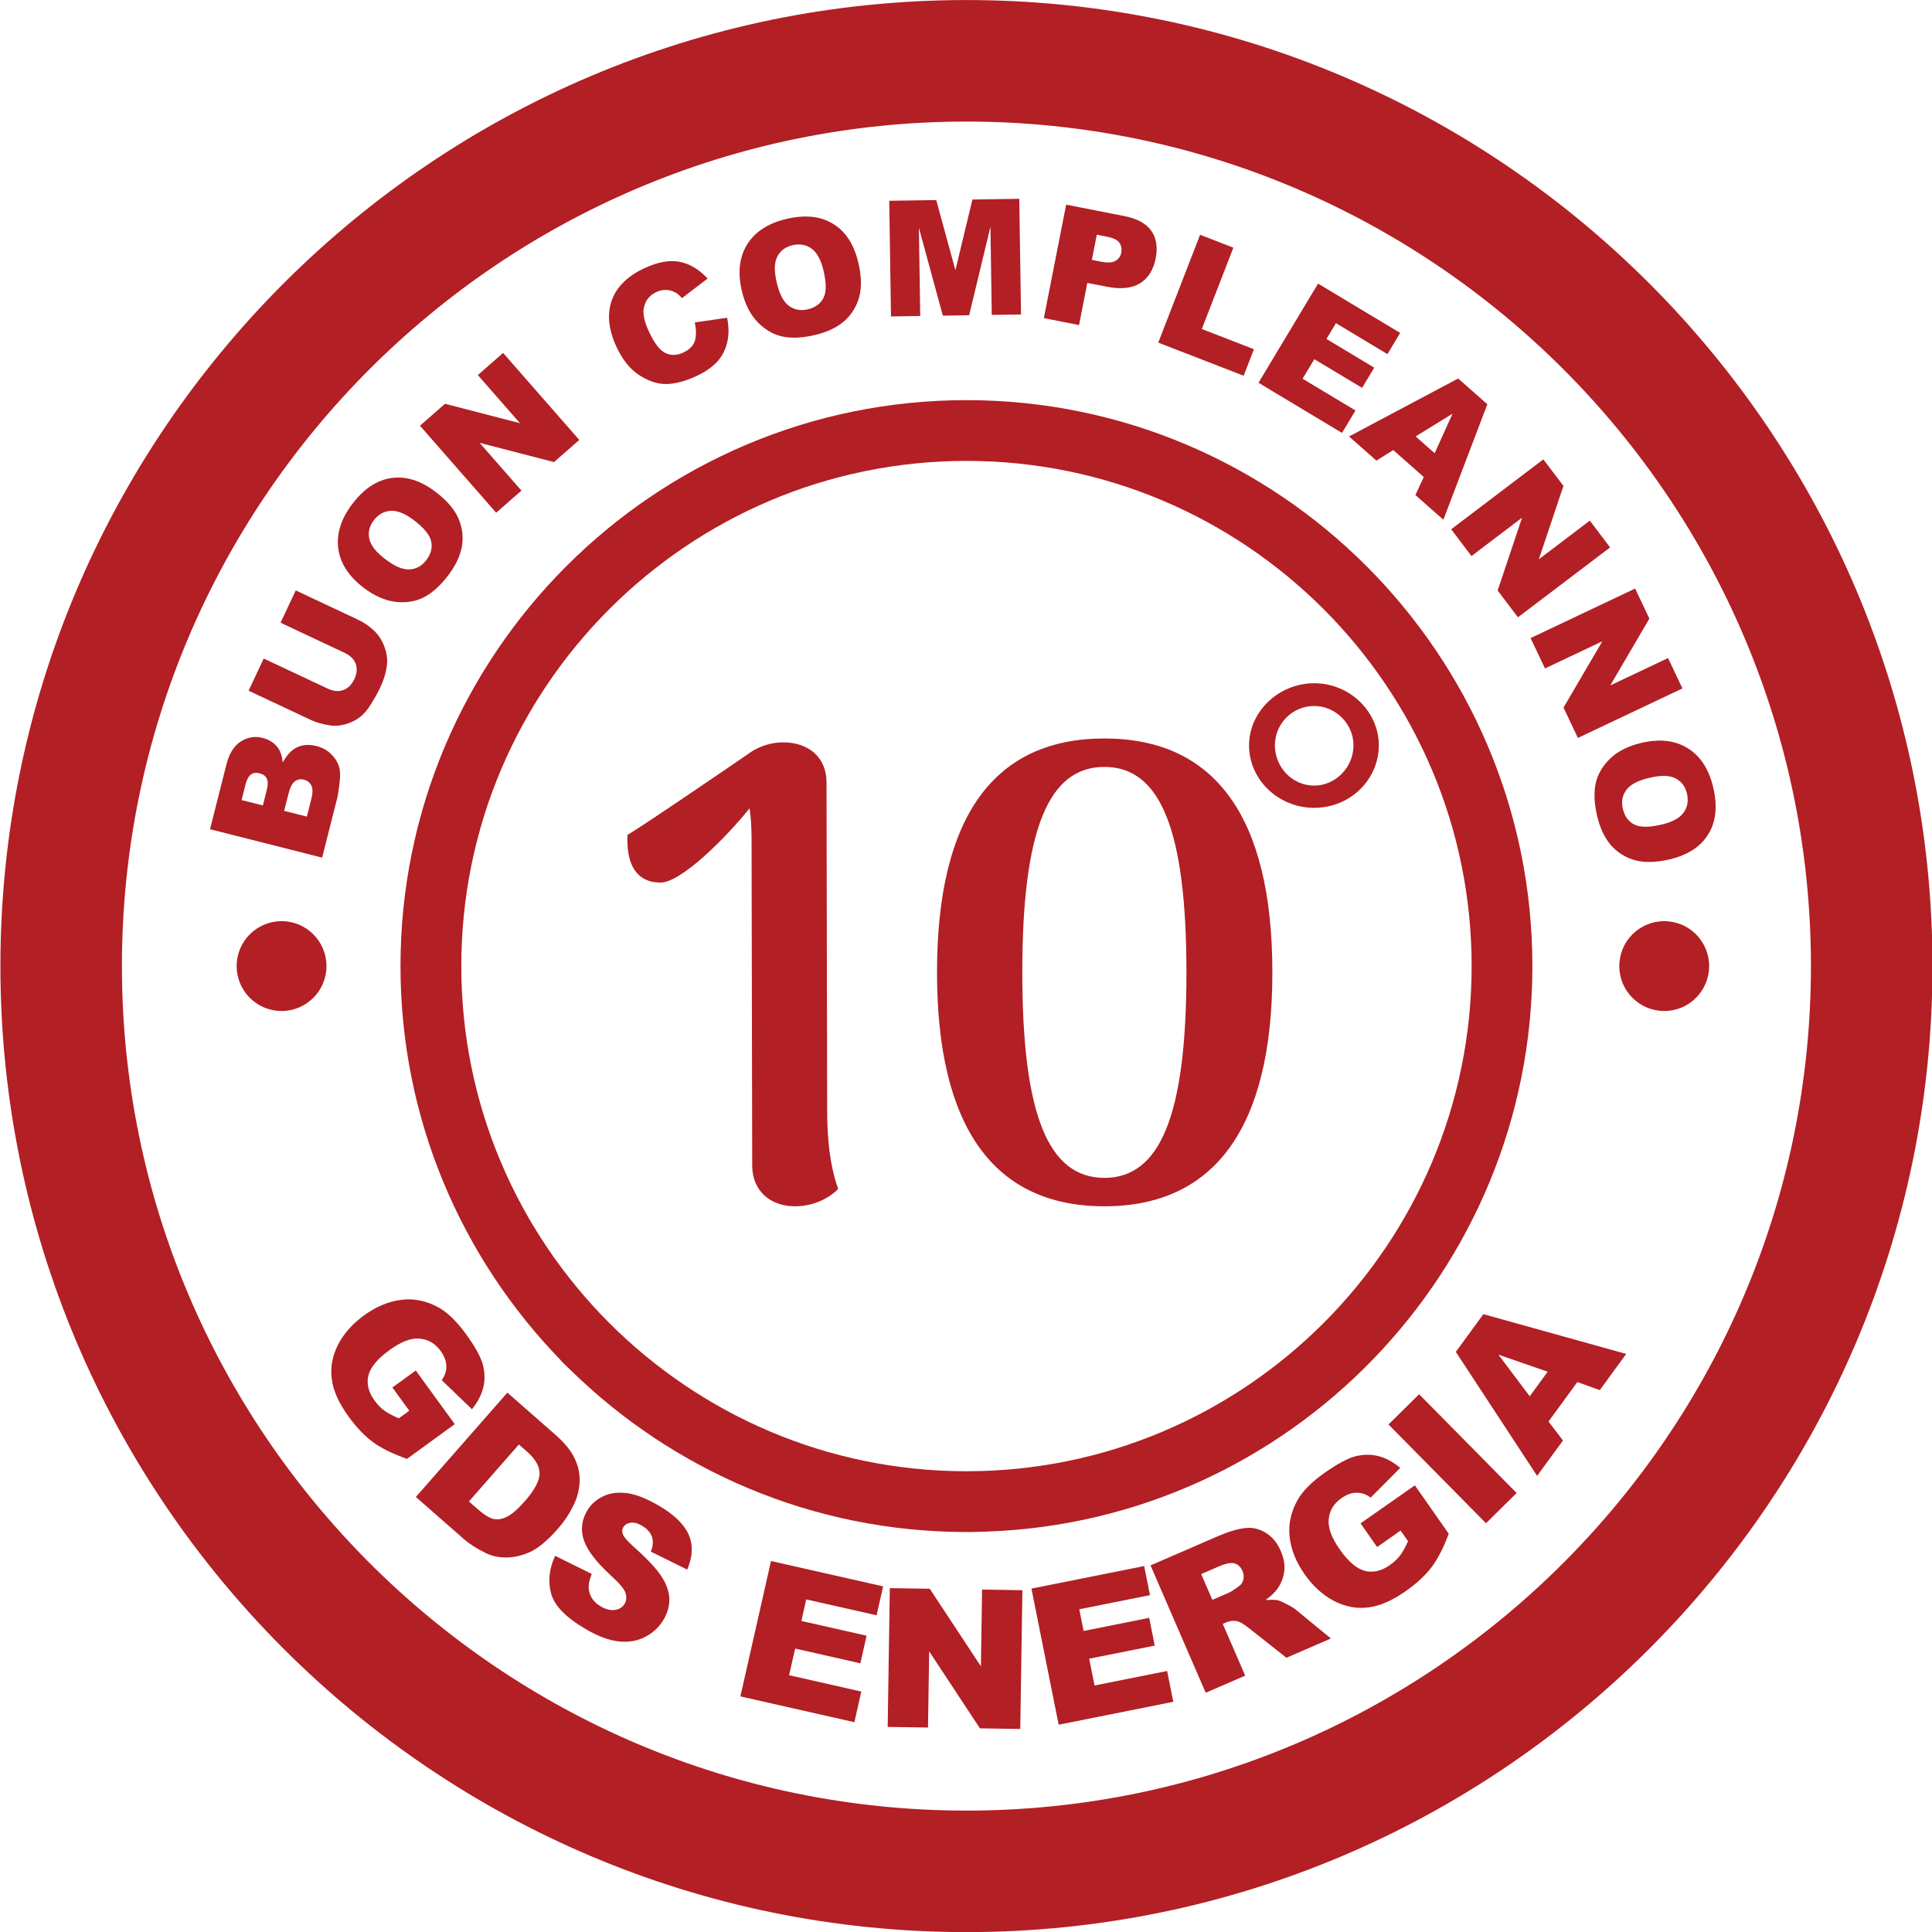
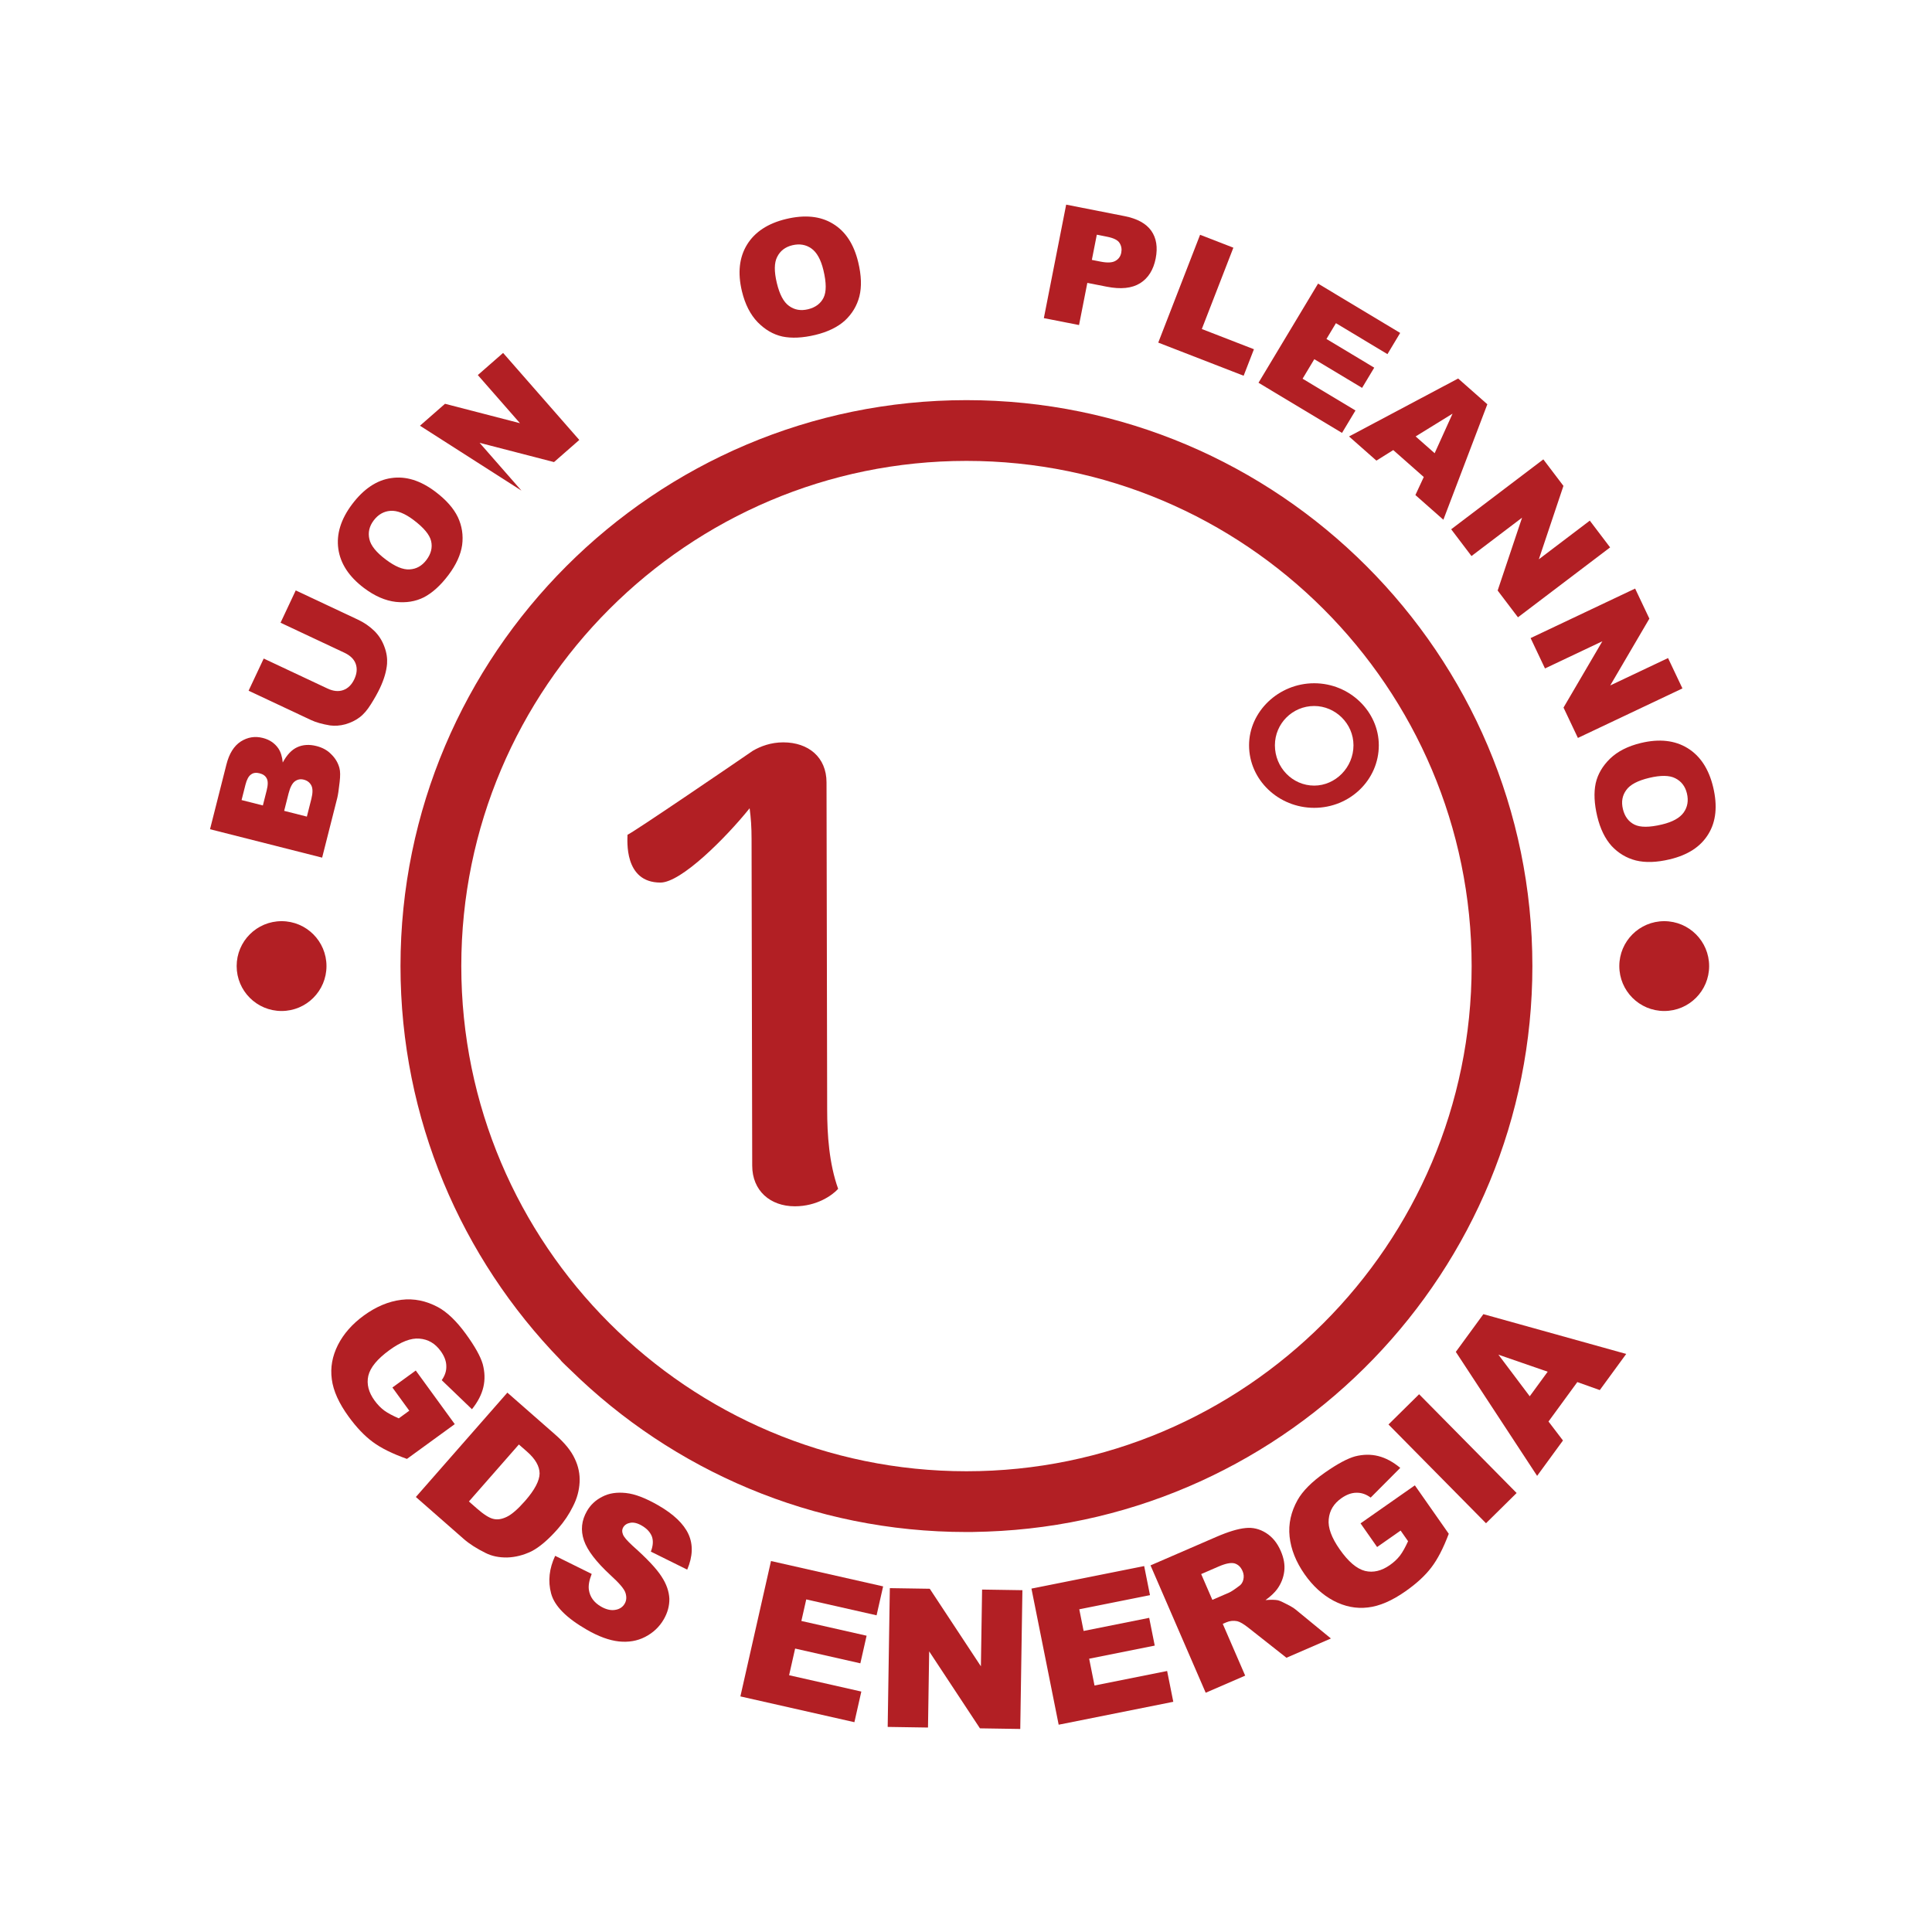
<svg xmlns="http://www.w3.org/2000/svg" width="100%" height="100%" viewBox="0 0 1495 1495" xml:space="preserve" style="fill-rule:evenodd;clip-rule:evenodd;stroke-linejoin:round;stroke-miterlimit:2;">
  <g transform="matrix(4.167,0,0,4.167,-3881.27,-496.671)">
-     <path d="M1110.9,141.766C1197.37,141.766 1267.72,212.118 1267.72,298.592C1267.72,385.066 1197.37,455.418 1110.9,455.418C1024.42,455.418 954.071,385.066 954.071,298.592C954.071,212.118 1024.42,141.766 1110.9,141.766ZM1110.9,477.983C1209.81,477.983 1290.29,397.509 1290.29,298.592C1290.29,199.675 1209.81,119.201 1110.9,119.201C1011.98,119.201 931.506,199.675 931.506,298.592C931.506,397.509 1011.98,477.983 1110.9,477.983Z" style="fill:rgb(178,31,36);fill-rule:nonzero;" />
-   </g>
+     </g>
  <g transform="matrix(4.167,0,0,4.167,-3881.26,-496.677)">
    <path d="M1017.09,298.592C1017.09,246.865 1059.17,204.781 1110.9,204.781C1162.62,204.781 1204.71,246.865 1204.71,298.592C1204.71,350.321 1162.62,392.404 1110.9,392.404C1059.17,392.404 1017.09,350.321 1017.09,298.592ZM1110.9,403.687C1111.26,403.687 1112.21,403.701 1114.76,403.608C1170.92,401.57 1215.99,355.249 1215.99,298.592C1215.99,240.644 1168.85,193.499 1110.9,193.499C1052.95,193.499 1005.8,240.644 1005.8,298.592C1005.8,327.012 1017.15,352.829 1035.54,371.765C1035.43,371.787 1037.31,373.539 1037.43,373.659C1056.39,392.222 1082.33,403.687 1110.9,403.687Z" style="fill:rgb(178,31,36);fill-rule:nonzero;" />
  </g>
  <g transform="matrix(4.167,0,0,4.167,-2843.09,-529.581)">
    <path d="M991.333,298.15C986.726,298.15 982.992,301.884 982.992,306.49C982.992,311.097 986.726,314.831 991.333,314.831C995.939,314.831 999.673,311.097 999.673,306.49C999.673,301.884 995.939,298.15 991.333,298.15Z" style="fill:rgb(178,31,36);fill-rule:nonzero;" />
  </g>
  <g transform="matrix(4.167,0,0,4.167,-4934.28,-529.581)">
    <path d="M1236.42,298.15C1231.81,298.15 1228.08,301.884 1228.08,306.49C1228.08,311.097 1231.81,314.831 1236.42,314.831C1241.03,314.831 1244.76,311.097 1244.76,306.49C1244.76,301.884 1241.03,298.15 1236.42,298.15Z" style="fill:rgb(178,31,36);fill-rule:nonzero;" />
  </g>
  <g transform="matrix(1,0,0,1,-3927.01,-409.348)">
    <g transform="matrix(500,0,0,500,4398.08,1335.79)">
      <path d="M0.338,-0.136L0.337,-0.642C0.337,-0.681 0.309,-0.704 0.27,-0.704C0.251,-0.704 0.235,-0.698 0.223,-0.691C0.194,-0.671 0.037,-0.564 0.029,-0.561C0.029,-0.553 0.023,-0.487 0.08,-0.487C0.112,-0.487 0.181,-0.556 0.218,-0.602C0.22,-0.587 0.221,-0.573 0.221,-0.554L0.222,-0.049C0.222,-0.01 0.25,0.014 0.288,0.014C0.322,0.014 0.346,-0.003 0.355,-0.013C0.341,-0.052 0.338,-0.097 0.338,-0.136Z" style="fill:rgb(178,31,36);fill-rule:nonzero;" />
    </g>
    <g transform="matrix(500,0,0,500,4623.08,1335.79)">
-       <path d="M0.317,0.014C0.487,0.014 0.577,-0.107 0.577,-0.348C0.577,-0.59 0.487,-0.71 0.317,-0.71C0.147,-0.71 0.058,-0.59 0.058,-0.348C0.058,-0.107 0.147,0.014 0.317,0.014ZM0.317,-0.03C0.231,-0.03 0.19,-0.126 0.19,-0.348C0.19,-0.57 0.231,-0.666 0.317,-0.666C0.403,-0.666 0.444,-0.57 0.444,-0.348C0.444,-0.126 0.403,-0.03 0.317,-0.03Z" style="fill:rgb(178,31,36);fill-rule:nonzero;" />
-     </g>
+       </g>
  </g>
  <g transform="matrix(1,0,0,1,811.662,519.11)">
    <g transform="matrix(400,0,0,400,131.272,292)">
      <path d="M0.185,-0.465C0.254,-0.465 0.31,-0.519 0.31,-0.586C0.31,-0.651 0.254,-0.706 0.185,-0.706C0.116,-0.706 0.059,-0.651 0.059,-0.586C0.059,-0.519 0.116,-0.465 0.185,-0.465ZM0.185,-0.508C0.143,-0.508 0.109,-0.543 0.109,-0.586C0.109,-0.628 0.143,-0.662 0.185,-0.662C0.226,-0.662 0.261,-0.628 0.261,-0.586C0.261,-0.543 0.226,-0.508 0.185,-0.508Z" style="fill:rgb(178,31,36);fill-rule:nonzero;" />
    </g>
  </g>
  <g transform="matrix(1,0,0,1,-3890.89,-484.806)">
    <g transform="matrix(30.704,-121.17,121.17,30.704,4137.89,1157.42)">
      <path d="M0.074,-0.716L0.488,-0.716C0.557,-0.716 0.61,-0.699 0.647,-0.665C0.684,-0.63 0.702,-0.588 0.702,-0.538C0.702,-0.495 0.689,-0.459 0.663,-0.429C0.645,-0.409 0.619,-0.393 0.585,-0.381C0.637,-0.368 0.675,-0.347 0.699,-0.317C0.723,-0.287 0.735,-0.249 0.735,-0.204C0.735,-0.167 0.727,-0.133 0.709,-0.104C0.692,-0.074 0.669,-0.05 0.639,-0.033C0.62,-0.022 0.592,-0.015 0.555,-0.01C0.505,-0.003 0.472,-0 0.456,-0L0.074,-0L0.074,-0.716ZM0.297,-0.435L0.393,-0.435C0.428,-0.435 0.452,-0.441 0.465,-0.453C0.479,-0.465 0.485,-0.482 0.485,-0.504C0.485,-0.525 0.479,-0.542 0.465,-0.553C0.452,-0.565 0.428,-0.571 0.395,-0.571L0.297,-0.571L0.297,-0.435ZM0.297,-0.154L0.41,-0.154C0.448,-0.154 0.475,-0.161 0.49,-0.174C0.506,-0.188 0.514,-0.206 0.514,-0.229C0.514,-0.25 0.506,-0.267 0.49,-0.28C0.475,-0.292 0.448,-0.299 0.409,-0.299L0.297,-0.299L0.297,-0.154Z" style="fill:rgb(178,31,36);fill-rule:nonzero;" />
    </g>
    <g transform="matrix(53.17,-113.128,113.128,53.17,4160.32,1065.72)">
      <path d="M0.539,-0.716L0.76,-0.716L0.76,-0.289C0.76,-0.247 0.753,-0.207 0.74,-0.169C0.727,-0.132 0.706,-0.099 0.678,-0.071C0.65,-0.042 0.62,-0.023 0.589,-0.011C0.546,0.005 0.495,0.013 0.435,0.013C0.4,0.013 0.362,0.01 0.321,0.005C0.279,0 0.245,-0.009 0.217,-0.024C0.19,-0.038 0.164,-0.059 0.141,-0.085C0.118,-0.112 0.103,-0.14 0.094,-0.168C0.081,-0.214 0.074,-0.254 0.074,-0.289L0.074,-0.716L0.294,-0.716L0.294,-0.279C0.294,-0.24 0.305,-0.209 0.327,-0.187C0.349,-0.165 0.379,-0.154 0.417,-0.154C0.455,-0.154 0.485,-0.165 0.507,-0.187C0.528,-0.208 0.539,-0.239 0.539,-0.279L0.539,-0.716Z" style="fill:rgb(178,31,36);fill-rule:nonzero;" />
    </g>
    <g transform="matrix(75.249,-99.813,99.813,75.249,4204.81,971.177)">
      <path d="M0.045,-0.357C0.045,-0.474 0.078,-0.565 0.143,-0.63C0.208,-0.695 0.299,-0.728 0.415,-0.728C0.534,-0.728 0.626,-0.696 0.69,-0.632C0.755,-0.568 0.787,-0.479 0.787,-0.363C0.787,-0.28 0.773,-0.211 0.745,-0.157C0.717,-0.104 0.676,-0.062 0.623,-0.032C0.57,-0.003 0.503,0.012 0.424,0.012C0.343,0.012 0.276,-0.001 0.223,-0.026C0.17,-0.052 0.128,-0.093 0.095,-0.148C0.062,-0.204 0.045,-0.274 0.045,-0.357ZM0.267,-0.356C0.267,-0.284 0.28,-0.232 0.307,-0.201C0.334,-0.169 0.37,-0.153 0.417,-0.153C0.464,-0.153 0.501,-0.169 0.527,-0.2C0.553,-0.231 0.566,-0.286 0.566,-0.366C0.566,-0.434 0.552,-0.483 0.525,-0.514C0.498,-0.545 0.461,-0.561 0.415,-0.561C0.37,-0.561 0.334,-0.545 0.307,-0.513C0.28,-0.482 0.267,-0.429 0.267,-0.356Z" style="fill:rgb(178,31,36);fill-rule:nonzero;" />
    </g>
    <g transform="matrix(94.048,-82.341,82.341,94.048,4267.77,887.74)">
-       <path d="M0.075,-0.716L0.281,-0.716L0.551,-0.32L0.551,-0.716L0.759,-0.716L0.759,-0L0.551,-0L0.283,-0.393L0.283,-0L0.075,-0L0.075,-0.716Z" style="fill:rgb(178,31,36);fill-rule:nonzero;" />
+       <path d="M0.075,-0.716L0.281,-0.716L0.551,-0.32L0.551,-0.716L0.759,-0.716L0.759,-0L0.551,-0L0.283,-0.393L0.283,-0L0.075,-0.716Z" style="fill:rgb(178,31,36);fill-rule:nonzero;" />
    </g>
    <g transform="matrix(113.33,-52.739,52.739,113.33,4381.57,796.434)">
-       <path d="M0.55,-0.292L0.744,-0.234C0.731,-0.18 0.71,-0.134 0.682,-0.098C0.654,-0.061 0.619,-0.034 0.578,-0.015C0.536,0.003 0.484,0.013 0.419,0.013C0.342,0.013 0.278,0.001 0.229,-0.021C0.179,-0.044 0.137,-0.084 0.101,-0.141C0.065,-0.198 0.047,-0.271 0.047,-0.359C0.047,-0.478 0.079,-0.569 0.142,-0.633C0.205,-0.696 0.294,-0.728 0.409,-0.728C0.499,-0.728 0.57,-0.71 0.622,-0.673C0.673,-0.637 0.712,-0.581 0.737,-0.505L0.542,-0.462C0.535,-0.484 0.528,-0.5 0.52,-0.51C0.508,-0.527 0.493,-0.54 0.475,-0.549C0.457,-0.558 0.437,-0.563 0.415,-0.563C0.364,-0.563 0.326,-0.542 0.299,-0.502C0.279,-0.472 0.269,-0.425 0.269,-0.361C0.269,-0.281 0.281,-0.227 0.305,-0.198C0.329,-0.168 0.363,-0.153 0.407,-0.153C0.449,-0.153 0.481,-0.165 0.503,-0.189C0.524,-0.213 0.54,-0.247 0.55,-0.292Z" style="fill:rgb(178,31,36);fill-rule:nonzero;" />
-     </g>
+       </g>
    <g transform="matrix(121.544,-29.189,29.189,121.544,4469.95,754.879)">
      <path d="M0.045,-0.357C0.045,-0.474 0.078,-0.565 0.143,-0.63C0.208,-0.695 0.299,-0.728 0.415,-0.728C0.534,-0.728 0.626,-0.696 0.69,-0.632C0.755,-0.568 0.787,-0.479 0.787,-0.363C0.787,-0.28 0.773,-0.211 0.745,-0.157C0.717,-0.104 0.676,-0.062 0.623,-0.032C0.57,-0.003 0.503,0.012 0.424,0.012C0.343,0.012 0.276,-0.001 0.223,-0.026C0.17,-0.052 0.128,-0.093 0.095,-0.148C0.062,-0.204 0.045,-0.274 0.045,-0.357ZM0.267,-0.356C0.267,-0.284 0.28,-0.232 0.307,-0.201C0.334,-0.169 0.37,-0.153 0.417,-0.153C0.464,-0.153 0.501,-0.169 0.527,-0.2C0.553,-0.231 0.566,-0.286 0.566,-0.366C0.566,-0.434 0.552,-0.483 0.525,-0.514C0.498,-0.545 0.461,-0.561 0.415,-0.561C0.37,-0.561 0.334,-0.545 0.307,-0.513C0.28,-0.482 0.267,-0.429 0.267,-0.356Z" style="fill:rgb(178,31,36);fill-rule:nonzero;" />
    </g>
    <g transform="matrix(124.986,-1.883,1.883,124.986,4571.47,729.793)">
-       <path d="M0.071,-0.716L0.362,-0.716L0.474,-0.28L0.586,-0.716L0.876,-0.716L0.876,-0L0.695,-0L0.695,-0.546L0.555,-0L0.392,-0L0.252,-0.546L0.252,-0L0.071,-0L0.071,-0.716Z" style="fill:rgb(178,31,36);fill-rule:nonzero;" />
-     </g>
+       </g>
    <g transform="matrix(122.65,24.125,-24.125,122.65,4689.8,729.237)">
      <path d="M0.072,-0.716L0.44,-0.716C0.52,-0.716 0.58,-0.697 0.62,-0.659C0.66,-0.621 0.68,-0.566 0.68,-0.496C0.68,-0.424 0.658,-0.367 0.615,-0.327C0.571,-0.286 0.505,-0.266 0.416,-0.266L0.294,-0.266L0.294,-0L0.072,-0L0.072,-0.716ZM0.294,-0.411L0.349,-0.411C0.391,-0.411 0.421,-0.418 0.438,-0.433C0.456,-0.448 0.464,-0.467 0.464,-0.49C0.464,-0.512 0.457,-0.531 0.442,-0.547C0.427,-0.563 0.399,-0.57 0.357,-0.57L0.294,-0.57L0.294,-0.411Z" style="fill:rgb(178,31,36);fill-rule:nonzero;" />
    </g>
    <g transform="matrix(116.536,45.214,-45.214,116.536,4778.65,746.621)">
      <path d="M0.073,-0.716L0.294,-0.716L0.294,-0.176L0.64,-0.176L0.64,-0L0.073,-0L0.073,-0.716Z" style="fill:rgb(178,31,36);fill-rule:nonzero;" />
    </g>
    <g transform="matrix(107.154,64.366,-64.366,107.154,4856.91,776.29)">
      <path d="M0.073,-0.716L0.666,-0.716L0.666,-0.563L0.294,-0.563L0.294,-0.449L0.639,-0.449L0.639,-0.303L0.294,-0.303L0.294,-0.162L0.676,-0.162L0.676,-0L0.073,-0L0.073,-0.716Z" style="fill:rgb(178,31,36);fill-rule:nonzero;" />
    </g>
    <g transform="matrix(93.71,82.725,-82.725,93.71,4934.69,822.461)">
      <path d="M0.514,-0.118L0.262,-0.118L0.227,-0L0.001,-0L0.27,-0.716L0.511,-0.716L0.78,-0L0.549,-0L0.514,-0.118ZM0.467,-0.273L0.388,-0.53L0.31,-0.273L0.467,-0.273Z" style="fill:rgb(178,31,36);fill-rule:nonzero;" />
    </g>
    <g transform="matrix(75.547,99.587,-99.587,75.547,5008.16,886.895)">
      <path d="M0.075,-0.716L0.281,-0.716L0.551,-0.32L0.551,-0.716L0.759,-0.716L0.759,-0L0.551,-0L0.283,-0.393L0.283,-0L0.075,-0L0.075,-0.716Z" style="fill:rgb(178,31,36);fill-rule:nonzero;" />
    </g>
    <g transform="matrix(53.515,112.965,-112.965,53.515,5071.27,970.089)">
      <path d="M0.075,-0.716L0.281,-0.716L0.551,-0.32L0.551,-0.716L0.759,-0.716L0.759,-0L0.551,-0L0.283,-0.393L0.283,-0L0.075,-0L0.075,-0.716Z" style="fill:rgb(178,31,36);fill-rule:nonzero;" />
    </g>
    <g transform="matrix(28.999,121.59,-121.59,28.999,5116.01,1064.6)">
      <path d="M0.045,-0.357C0.045,-0.474 0.078,-0.565 0.143,-0.63C0.208,-0.695 0.299,-0.728 0.415,-0.728C0.534,-0.728 0.626,-0.696 0.69,-0.632C0.755,-0.568 0.787,-0.479 0.787,-0.363C0.787,-0.28 0.773,-0.211 0.745,-0.157C0.717,-0.104 0.676,-0.062 0.623,-0.032C0.57,-0.003 0.503,0.012 0.424,0.012C0.343,0.012 0.276,-0.001 0.223,-0.026C0.17,-0.052 0.128,-0.093 0.095,-0.148C0.062,-0.204 0.045,-0.274 0.045,-0.357ZM0.267,-0.356C0.267,-0.284 0.28,-0.232 0.307,-0.201C0.334,-0.169 0.37,-0.153 0.417,-0.153C0.464,-0.153 0.501,-0.169 0.527,-0.2C0.553,-0.231 0.566,-0.286 0.566,-0.366C0.566,-0.434 0.552,-0.483 0.525,-0.514C0.498,-0.545 0.461,-0.561 0.415,-0.561C0.37,-0.561 0.334,-0.545 0.307,-0.513C0.28,-0.482 0.267,-0.429 0.267,-0.356Z" style="fill:rgb(178,31,36);fill-rule:nonzero;" />
    </g>
  </g>
  <g transform="matrix(1,0,0,1,-4457.65,-1102.13)">
    <g transform="matrix(88.225,121.311,-121.311,88.225,4691.68,2146.12)">
      <path d="M0.433,-0.259L0.433,-0.408L0.775,-0.408L0.775,-0.103C0.709,-0.058 0.652,-0.028 0.601,-0.012C0.551,0.004 0.491,0.012 0.422,0.012C0.337,0.012 0.268,-0.002 0.215,-0.031C0.161,-0.06 0.12,-0.103 0.09,-0.161C0.061,-0.218 0.046,-0.284 0.046,-0.358C0.046,-0.436 0.062,-0.504 0.094,-0.562C0.126,-0.62 0.174,-0.663 0.236,-0.693C0.284,-0.716 0.35,-0.728 0.432,-0.728C0.511,-0.728 0.57,-0.721 0.609,-0.707C0.648,-0.692 0.681,-0.67 0.707,-0.64C0.733,-0.61 0.752,-0.572 0.765,-0.525L0.552,-0.487C0.543,-0.514 0.528,-0.535 0.507,-0.549C0.486,-0.564 0.459,-0.571 0.427,-0.571C0.378,-0.571 0.34,-0.554 0.311,-0.52C0.282,-0.487 0.268,-0.433 0.268,-0.36C0.268,-0.283 0.282,-0.228 0.311,-0.194C0.34,-0.161 0.381,-0.145 0.433,-0.145C0.458,-0.145 0.481,-0.148 0.504,-0.155C0.526,-0.162 0.552,-0.175 0.581,-0.192L0.581,-0.259L0.433,-0.259Z" style="fill:rgb(178,31,36);fill-rule:nonzero;" />
    </g>
    <g transform="matrix(112.784,98.893,-98.893,112.784,4770.88,2253)">
      <path d="M0.076,-0.716L0.405,-0.716C0.47,-0.716 0.522,-0.707 0.562,-0.689C0.602,-0.672 0.635,-0.647 0.661,-0.614C0.687,-0.581 0.706,-0.543 0.717,-0.499C0.729,-0.455 0.735,-0.409 0.735,-0.36C0.735,-0.284 0.726,-0.225 0.709,-0.182C0.691,-0.14 0.667,-0.105 0.636,-0.076C0.605,-0.048 0.572,-0.029 0.537,-0.02C0.488,-0.007 0.444,-0 0.405,-0L0.076,-0L0.076,-0.716ZM0.297,-0.554L0.297,-0.163L0.352,-0.163C0.398,-0.163 0.431,-0.168 0.45,-0.178C0.47,-0.188 0.485,-0.206 0.496,-0.232C0.507,-0.257 0.513,-0.299 0.513,-0.356C0.513,-0.432 0.5,-0.484 0.476,-0.512C0.451,-0.54 0.41,-0.554 0.353,-0.554L0.297,-0.554Z" style="fill:rgb(178,31,36);fill-rule:nonzero;" />
    </g>
    <g transform="matrix(130.019,74.799,-74.799,130.019,4864.96,2334.24)">
      <path d="M0.035,-0.237L0.245,-0.25C0.25,-0.216 0.259,-0.19 0.273,-0.172C0.296,-0.143 0.328,-0.128 0.371,-0.128C0.402,-0.128 0.427,-0.136 0.444,-0.151C0.461,-0.165 0.469,-0.183 0.469,-0.202C0.469,-0.221 0.461,-0.237 0.445,-0.252C0.429,-0.267 0.391,-0.28 0.332,-0.293C0.235,-0.315 0.165,-0.344 0.124,-0.38C0.082,-0.417 0.062,-0.463 0.062,-0.519C0.062,-0.555 0.072,-0.59 0.094,-0.623C0.115,-0.656 0.147,-0.681 0.19,-0.7C0.233,-0.719 0.291,-0.728 0.366,-0.728C0.457,-0.728 0.527,-0.711 0.575,-0.677C0.623,-0.643 0.652,-0.589 0.661,-0.515L0.452,-0.502C0.447,-0.535 0.435,-0.558 0.417,-0.573C0.399,-0.587 0.375,-0.595 0.344,-0.595C0.318,-0.595 0.299,-0.589 0.286,-0.578C0.273,-0.567 0.266,-0.554 0.266,-0.539C0.266,-0.527 0.271,-0.517 0.282,-0.508C0.293,-0.498 0.317,-0.49 0.356,-0.481C0.453,-0.461 0.522,-0.44 0.564,-0.418C0.606,-0.397 0.636,-0.37 0.656,-0.339C0.675,-0.307 0.684,-0.272 0.684,-0.233C0.684,-0.187 0.671,-0.145 0.646,-0.106C0.621,-0.067 0.585,-0.038 0.54,-0.018C0.494,0.002 0.437,0.012 0.367,0.012C0.245,0.012 0.161,-0.011 0.114,-0.058C0.067,-0.105 0.041,-0.165 0.035,-0.237Z" style="fill:rgb(178,31,36);fill-rule:nonzero;" />
    </g>
    <g transform="matrix(146.305,33.087,-33.087,146.305,5019.89,2412.41)">
      <path d="M0.073,-0.716L0.666,-0.716L0.666,-0.563L0.294,-0.563L0.294,-0.449L0.639,-0.449L0.639,-0.303L0.294,-0.303L0.294,-0.162L0.676,-0.162L0.676,-0L0.073,-0L0.073,-0.716Z" style="fill:rgb(178,31,36);fill-rule:nonzero;" />
    </g>
    <g transform="matrix(149.982,2.319,-2.319,149.982,5133.3,2438.26)">
      <path d="M0.075,-0.716L0.281,-0.716L0.551,-0.32L0.551,-0.716L0.759,-0.716L0.759,-0L0.551,-0L0.283,-0.393L0.283,-0L0.075,-0L0.075,-0.716Z" style="fill:rgb(178,31,36);fill-rule:nonzero;" />
    </g>
    <g transform="matrix(147.088,-29.412,29.412,147.088,5266.12,2438.87)">
      <path d="M0.073,-0.716L0.666,-0.716L0.666,-0.563L0.294,-0.563L0.294,-0.449L0.639,-0.449L0.639,-0.303L0.294,-0.303L0.294,-0.162L0.676,-0.162L0.676,-0L0.073,-0L0.073,-0.716Z" style="fill:rgb(178,31,36);fill-rule:nonzero;" />
    </g>
    <g transform="matrix(137.639,-59.629,59.629,137.639,5380.17,2416.52)">
      <path d="M0.076,-0L0.076,-0.716L0.445,-0.716C0.513,-0.716 0.565,-0.71 0.602,-0.698C0.638,-0.687 0.667,-0.665 0.689,-0.633C0.711,-0.601 0.722,-0.563 0.722,-0.517C0.722,-0.477 0.714,-0.443 0.697,-0.414C0.68,-0.385 0.657,-0.362 0.627,-0.344C0.608,-0.333 0.582,-0.323 0.549,-0.316C0.576,-0.307 0.595,-0.298 0.607,-0.29C0.615,-0.284 0.627,-0.271 0.642,-0.252C0.658,-0.233 0.668,-0.218 0.673,-0.208L0.78,-0L0.53,-0L0.412,-0.219C0.397,-0.247 0.384,-0.265 0.372,-0.274C0.356,-0.285 0.338,-0.291 0.318,-0.291L0.298,-0.291L0.298,-0L0.076,-0ZM0.298,-0.426L0.392,-0.426C0.402,-0.426 0.421,-0.429 0.45,-0.436C0.465,-0.438 0.477,-0.446 0.486,-0.458C0.495,-0.47 0.5,-0.484 0.5,-0.5C0.5,-0.523 0.493,-0.54 0.478,-0.553C0.463,-0.565 0.436,-0.571 0.396,-0.571L0.298,-0.571L0.298,-0.426Z" style="fill:rgb(178,31,36);fill-rule:nonzero;" />
    </g>
    <g transform="matrix(122.877,-86.03,86.03,122.877,5492.35,2368.31)">
      <path d="M0.433,-0.259L0.433,-0.408L0.775,-0.408L0.775,-0.103C0.709,-0.058 0.652,-0.028 0.601,-0.012C0.551,0.004 0.491,0.012 0.422,0.012C0.337,0.012 0.268,-0.002 0.215,-0.031C0.161,-0.06 0.12,-0.103 0.09,-0.161C0.061,-0.218 0.046,-0.284 0.046,-0.358C0.046,-0.436 0.062,-0.504 0.094,-0.562C0.126,-0.62 0.174,-0.663 0.236,-0.693C0.284,-0.716 0.35,-0.728 0.432,-0.728C0.511,-0.728 0.57,-0.721 0.609,-0.707C0.648,-0.692 0.681,-0.67 0.707,-0.64C0.733,-0.61 0.752,-0.572 0.765,-0.525L0.552,-0.487C0.543,-0.514 0.528,-0.535 0.507,-0.549C0.486,-0.564 0.459,-0.571 0.427,-0.571C0.378,-0.571 0.34,-0.554 0.311,-0.52C0.282,-0.487 0.268,-0.433 0.268,-0.36C0.268,-0.283 0.282,-0.228 0.311,-0.194C0.34,-0.161 0.381,-0.145 0.433,-0.145C0.458,-0.145 0.481,-0.148 0.504,-0.155C0.526,-0.162 0.552,-0.175 0.581,-0.192L0.581,-0.259L0.433,-0.259Z" style="fill:rgb(178,31,36);fill-rule:nonzero;" />
    </g>
    <g transform="matrix(106.735,-105.393,105.393,106.735,5598.78,2289.47)">
      <rect x="0.082" y="-0.716" width="0.222" height="0.716" style="fill:rgb(178,31,36);fill-rule:nonzero;" />
    </g>
    <g transform="matrix(88.497,-121.113,121.113,88.497,5647,2244.29)">
      <path d="M0.514,-0.118L0.262,-0.118L0.227,-0L0.001,-0L0.27,-0.716L0.511,-0.716L0.78,-0L0.549,-0L0.514,-0.118ZM0.467,-0.273L0.388,-0.53L0.31,-0.273L0.467,-0.273Z" style="fill:rgb(178,31,36);fill-rule:nonzero;" />
    </g>
  </g>
</svg>